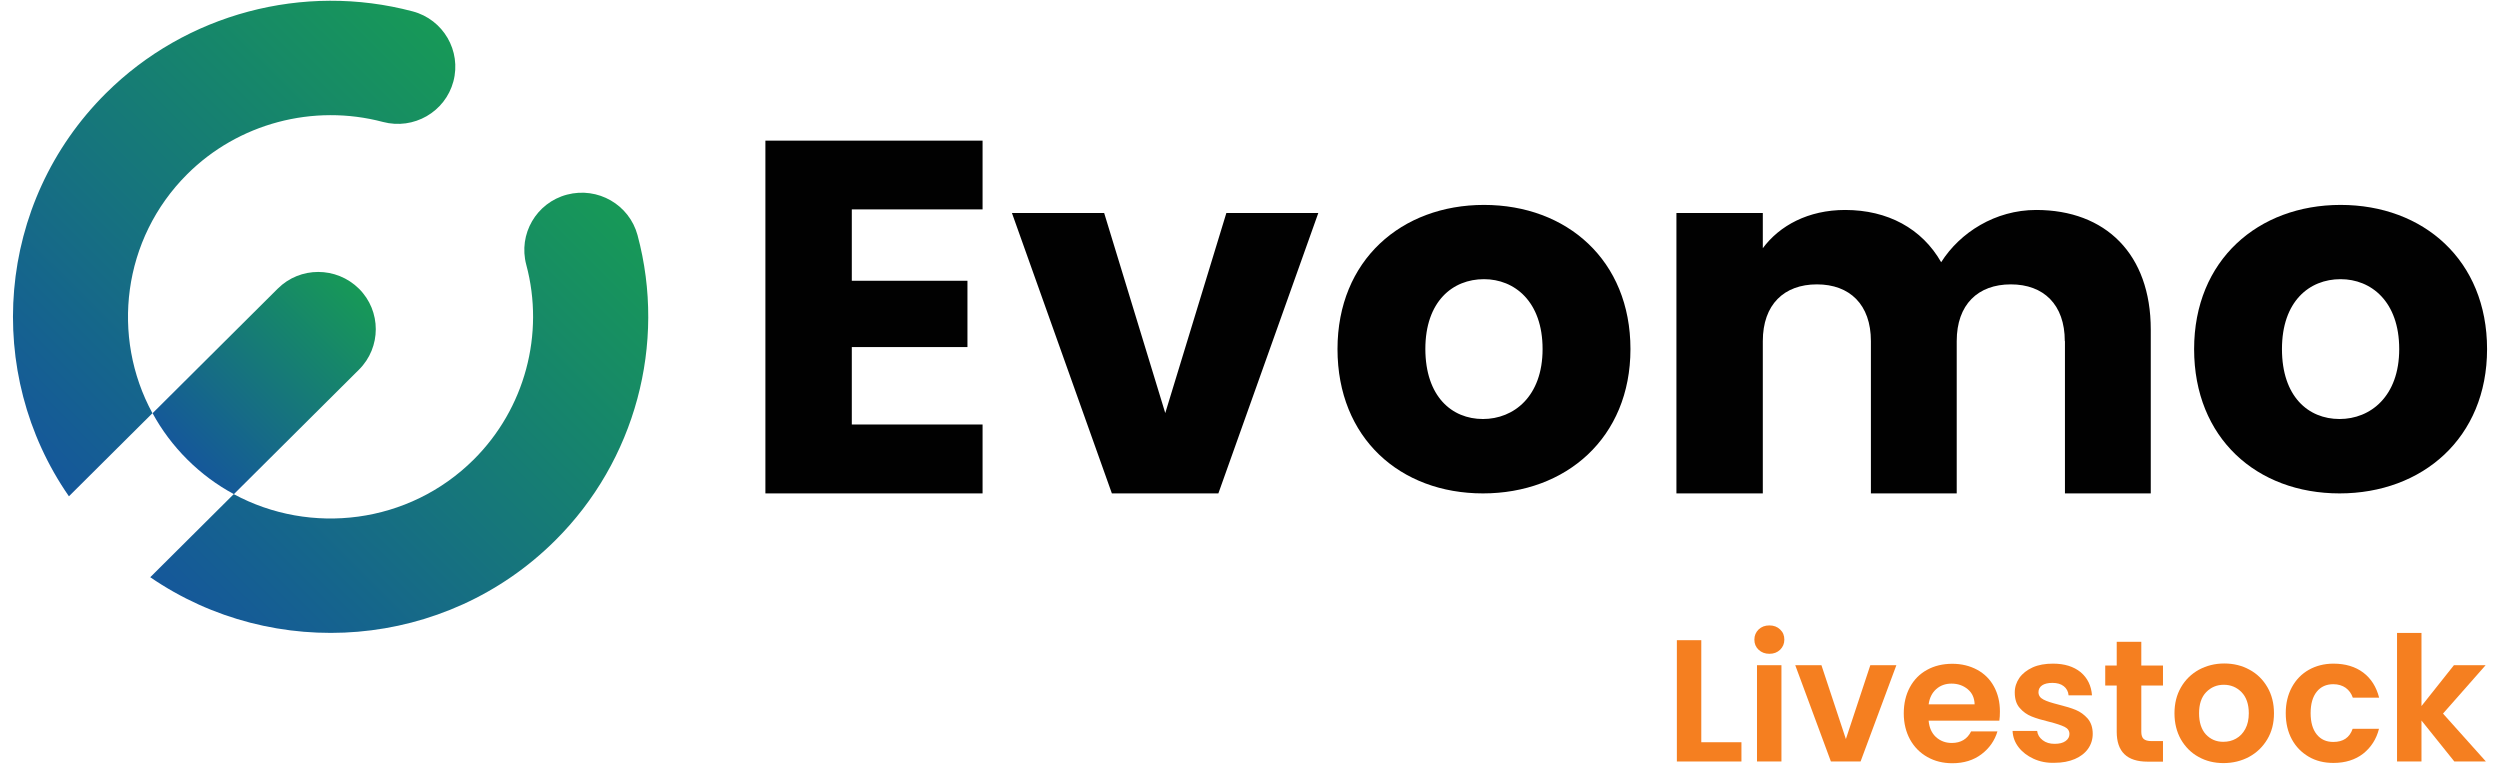
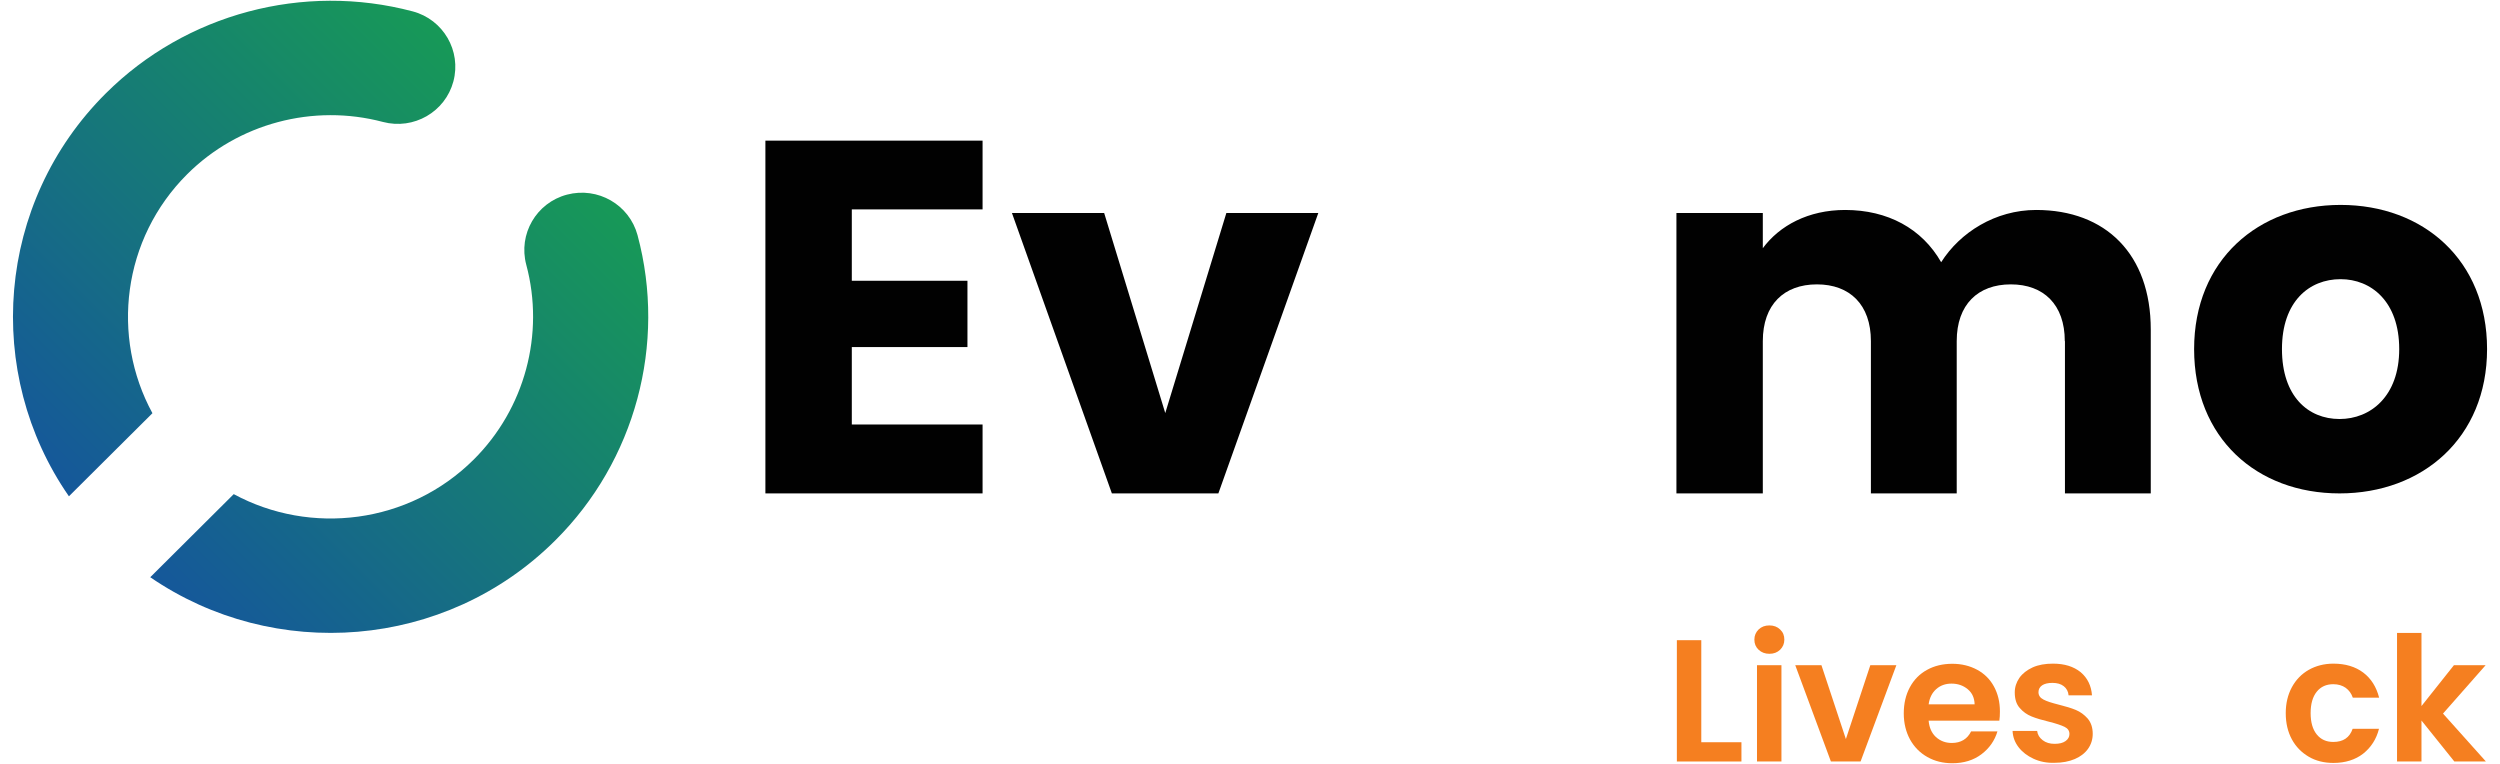
<svg xmlns="http://www.w3.org/2000/svg" width="144" height="44" viewBox="0 0 144 44" fill="none">
  <path d="M36.722 13.545C38.406 19.815 36.588 26.552 31.98 31.13C25.646 37.434 15.784 38.142 8.654 33.248L13.463 28.462C17.887 30.855 23.551 30.188 27.288 26.469C30.229 23.542 31.385 19.248 30.312 15.246C29.843 13.487 30.891 11.678 32.658 11.211C34.435 10.744 36.245 11.786 36.722 13.545Z" fill="url(#paint0_linear)" />
  <path d="M8.78 23.801L3.97 28.587C-0.948 21.5 -0.236 11.677 6.099 5.374C10.707 0.788 17.477 -1.013 23.769 0.655C25.537 1.122 26.584 2.931 26.115 4.69C25.646 6.449 23.828 7.492 22.06 7.025C18.038 5.958 13.715 7.108 10.782 10.035C7.045 13.762 6.383 19.398 8.78 23.801Z" fill="url(#paint1_linear)" />
-   <path d="M20.677 16.63C21.968 17.914 21.968 20.007 20.677 21.291L13.472 28.462C12.508 27.945 11.603 27.278 10.79 26.469C9.978 25.66 9.308 24.76 8.788 23.801L15.994 16.63C17.284 15.338 19.378 15.346 20.677 16.63Z" fill="url(#paint2_linear)" />
  <path d="M56.596 12.061H49.064V16.172H55.725V19.991H49.064V24.451H56.596V28.42H44.087V8.101H56.596V12.061Z" fill="#010101" />
  <path d="M63.6 12.27L67.119 23.793L70.638 12.27H75.934L70.178 28.42H64.044L58.288 12.27H63.6Z" fill="#010101" />
-   <path d="M85.418 28.42C80.651 28.42 77.04 25.235 77.04 20.107C77.04 14.979 80.734 11.803 85.477 11.803C90.244 11.803 93.914 14.988 93.914 20.107C93.914 25.227 90.194 28.42 85.418 28.42ZM85.418 24.135C87.194 24.135 88.853 22.834 88.853 20.107C88.853 17.356 87.228 16.08 85.477 16.08C83.675 16.08 82.1 17.356 82.1 20.107C82.109 22.834 83.617 24.135 85.418 24.135Z" fill="#010101" />
  <path d="M118.932 19.648C118.932 17.539 117.709 16.38 115.824 16.38C113.93 16.38 112.707 17.539 112.707 19.648V28.42H107.764V19.648C107.764 17.539 106.54 16.38 104.655 16.38C102.762 16.38 101.538 17.539 101.538 19.648V28.42H96.562V12.269H101.538V14.296C102.502 12.995 104.153 12.094 106.281 12.094C108.727 12.094 110.705 13.162 111.811 15.104C112.891 13.395 114.927 12.094 117.282 12.094C121.295 12.094 123.884 14.646 123.884 18.981V28.42H118.941V19.648H118.932Z" fill="#010101" />
  <path d="M134.759 28.42C129.992 28.42 126.381 25.235 126.381 20.107C126.381 14.979 130.076 11.803 134.818 11.803C139.585 11.803 143.255 14.988 143.255 20.107C143.255 25.227 139.527 28.42 134.759 28.42ZM134.759 24.135C136.536 24.135 138.195 22.834 138.195 20.107C138.195 17.356 136.569 16.08 134.818 16.08C133.017 16.08 131.441 17.356 131.441 20.107C131.441 22.834 132.95 24.135 134.759 24.135Z" fill="#010101" />
  <path d="M97.994 42.753H100.307V43.862H96.587V36.875H97.994V42.753Z" fill="#F57F20" />
  <path d="M101.295 37.425C101.128 37.267 101.052 37.075 101.052 36.842C101.052 36.608 101.136 36.416 101.295 36.258C101.463 36.099 101.664 36.024 101.915 36.024C102.167 36.024 102.368 36.099 102.535 36.258C102.703 36.416 102.778 36.608 102.778 36.842C102.778 37.075 102.695 37.267 102.535 37.425C102.368 37.584 102.167 37.659 101.915 37.659C101.673 37.659 101.463 37.584 101.295 37.425ZM102.611 38.317V43.862H101.203V38.317H102.611Z" fill="#F57F20" />
  <path d="M106.323 42.57L107.73 38.317H109.23L107.169 43.862H105.46L103.407 38.317H104.915L106.323 42.57Z" fill="#F57F20" />
  <path d="M115.162 41.511H111.09C111.123 41.911 111.266 42.228 111.509 42.453C111.76 42.678 112.062 42.795 112.422 42.795C112.942 42.795 113.319 42.57 113.536 42.128H115.053C114.894 42.661 114.584 43.103 114.131 43.445C113.679 43.787 113.118 43.962 112.456 43.962C111.919 43.962 111.442 43.845 111.015 43.603C110.587 43.362 110.26 43.028 110.018 42.595C109.783 42.161 109.657 41.661 109.657 41.094C109.657 40.519 109.775 40.018 110.009 39.585C110.244 39.151 110.57 38.818 110.998 38.584C111.417 38.351 111.903 38.234 112.456 38.234C112.984 38.234 113.461 38.351 113.88 38.576C114.299 38.801 114.626 39.126 114.852 39.543C115.078 39.96 115.195 40.435 115.195 40.977C115.195 41.169 115.187 41.352 115.162 41.511ZM113.738 40.569C113.729 40.21 113.604 39.918 113.344 39.701C113.084 39.485 112.774 39.376 112.405 39.376C112.054 39.376 111.76 39.485 111.526 39.693C111.291 39.901 111.14 40.193 111.09 40.569H113.738Z" fill="#F57F20" />
  <path d="M117.131 43.704C116.771 43.537 116.486 43.32 116.268 43.037C116.05 42.753 115.941 42.445 115.924 42.103H117.34C117.365 42.319 117.474 42.495 117.659 42.636C117.843 42.778 118.069 42.845 118.346 42.845C118.614 42.845 118.823 42.795 118.974 42.686C119.125 42.578 119.2 42.445 119.2 42.278C119.2 42.094 119.108 41.961 118.924 41.869C118.74 41.778 118.446 41.678 118.044 41.577C117.625 41.477 117.29 41.377 117.022 41.269C116.754 41.161 116.528 41.002 116.335 40.777C116.142 40.56 116.05 40.26 116.05 39.885C116.05 39.576 116.142 39.301 116.318 39.043C116.494 38.793 116.754 38.593 117.081 38.442C117.416 38.292 117.801 38.226 118.254 38.226C118.916 38.226 119.443 38.392 119.846 38.718C120.239 39.051 120.457 39.493 120.499 40.052H119.15C119.133 39.835 119.041 39.66 118.874 39.526C118.706 39.393 118.488 39.334 118.212 39.334C117.96 39.334 117.759 39.385 117.625 39.476C117.491 39.568 117.416 39.701 117.416 39.868C117.416 40.052 117.508 40.193 117.701 40.293C117.885 40.394 118.178 40.485 118.572 40.585C118.974 40.685 119.309 40.785 119.569 40.894C119.829 41.002 120.055 41.169 120.248 41.386C120.44 41.611 120.541 41.903 120.541 42.27C120.541 42.586 120.449 42.878 120.273 43.128C120.097 43.379 119.837 43.579 119.51 43.72C119.175 43.862 118.79 43.937 118.346 43.937C117.902 43.954 117.491 43.87 117.131 43.704Z" fill="#F57F20" />
-   <path d="M123.339 39.468V42.153C123.339 42.336 123.381 42.478 123.473 42.562C123.566 42.645 123.716 42.687 123.934 42.687H124.588V43.871H123.7C122.51 43.871 121.923 43.295 121.923 42.153V39.485H121.261V38.334H121.923V36.967H123.339V38.334H124.588V39.485H123.339V39.468Z" fill="#F57F20" />
-   <path d="M126.632 43.595C126.205 43.362 125.87 43.02 125.618 42.586C125.375 42.153 125.25 41.653 125.25 41.086C125.25 40.519 125.375 40.018 125.627 39.585C125.878 39.151 126.222 38.818 126.657 38.576C127.093 38.342 127.579 38.217 128.115 38.217C128.651 38.217 129.137 38.334 129.573 38.576C130.009 38.809 130.352 39.151 130.604 39.585C130.855 40.018 130.981 40.519 130.981 41.086C130.981 41.653 130.855 42.153 130.595 42.586C130.335 43.02 129.992 43.353 129.548 43.595C129.112 43.829 128.618 43.954 128.073 43.954C127.545 43.954 127.059 43.837 126.632 43.595ZM128.794 42.545C129.02 42.42 129.196 42.236 129.33 41.986C129.464 41.736 129.531 41.436 129.531 41.086C129.531 40.56 129.389 40.152 129.112 39.868C128.836 39.585 128.492 39.443 128.09 39.443C127.688 39.443 127.353 39.585 127.076 39.868C126.8 40.152 126.666 40.56 126.666 41.086C126.666 41.611 126.8 42.019 127.059 42.303C127.328 42.586 127.654 42.728 128.057 42.728C128.333 42.728 128.576 42.67 128.794 42.545Z" fill="#F57F20" />
  <path d="M132.011 39.585C132.246 39.151 132.573 38.818 132.983 38.584C133.394 38.351 133.871 38.226 134.407 38.226C135.095 38.226 135.673 38.401 136.125 38.742C136.578 39.084 136.879 39.568 137.038 40.185H135.522C135.438 39.943 135.304 39.76 135.111 39.618C134.919 39.485 134.684 39.41 134.399 39.41C133.997 39.41 133.679 39.551 133.444 39.843C133.209 40.135 133.092 40.544 133.092 41.077C133.092 41.602 133.209 42.011 133.444 42.303C133.679 42.595 133.997 42.736 134.399 42.736C134.969 42.736 135.337 42.486 135.513 41.978H137.03C136.879 42.578 136.569 43.053 136.117 43.412C135.664 43.762 135.095 43.945 134.407 43.945C133.871 43.945 133.394 43.829 132.983 43.587C132.573 43.345 132.246 43.02 132.011 42.586C131.777 42.153 131.659 41.653 131.659 41.077C131.659 40.519 131.777 40.018 132.011 39.585Z" fill="#F57F20" />
  <path d="M141.37 43.862L139.477 41.502V43.862H138.069V36.458H139.477V40.669L141.345 38.317H143.171L140.717 41.102L143.188 43.862H141.37Z" fill="#F57F20" />
  <defs>
    <linearGradient id="paint0_linear" x1="13.955" y1="38.524" x2="38.086" y2="14.276" gradientUnits="userSpaceOnUse">
      <stop offset="0.006" stop-color="#15589A" />
      <stop offset="1" stop-color="#179957" />
    </linearGradient>
    <linearGradient id="paint1_linear" x1="-1.327" y1="23.316" x2="22.804" y2="-0.932" gradientUnits="userSpaceOnUse">
      <stop offset="0.006" stop-color="#15589A" />
      <stop offset="1" stop-color="#179957" />
    </linearGradient>
    <linearGradient id="paint2_linear" x1="10.786" y1="26.47" x2="20.626" y2="16.582" gradientUnits="userSpaceOnUse">
      <stop offset="0.006" stop-color="#15589A" />
      <stop offset="1" stop-color="#179957" />
    </linearGradient>
  </defs>
</svg>